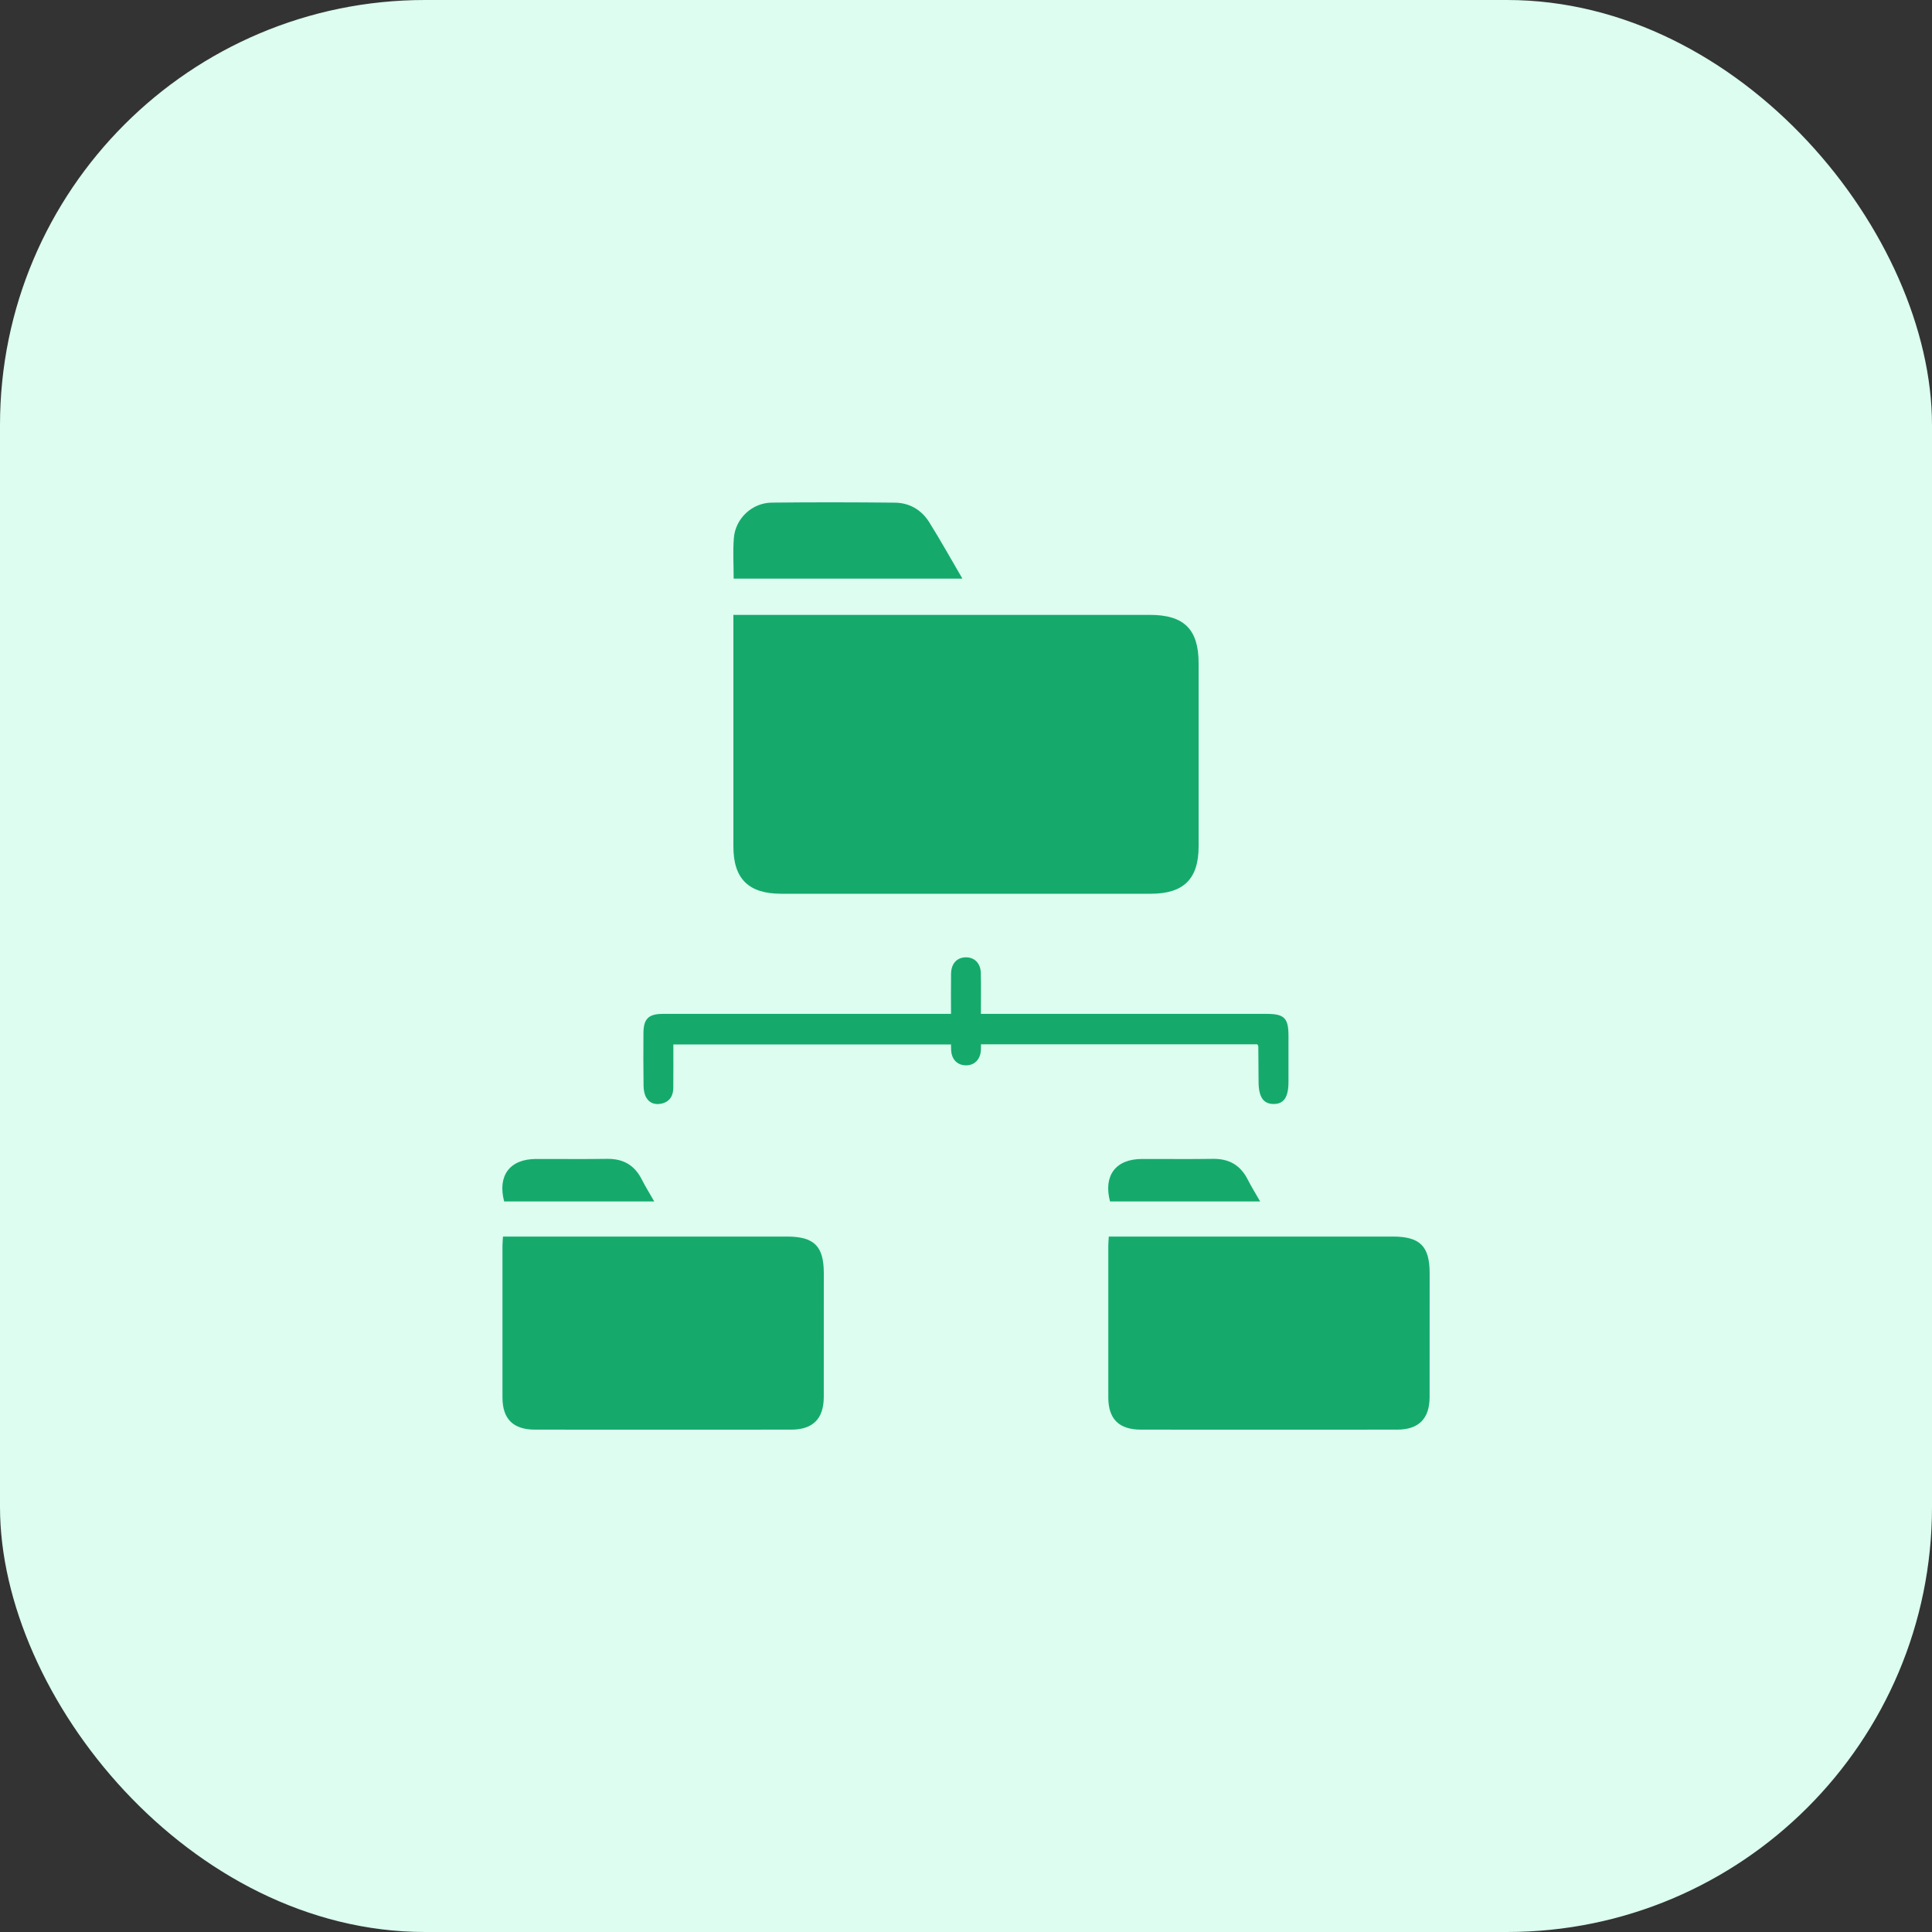
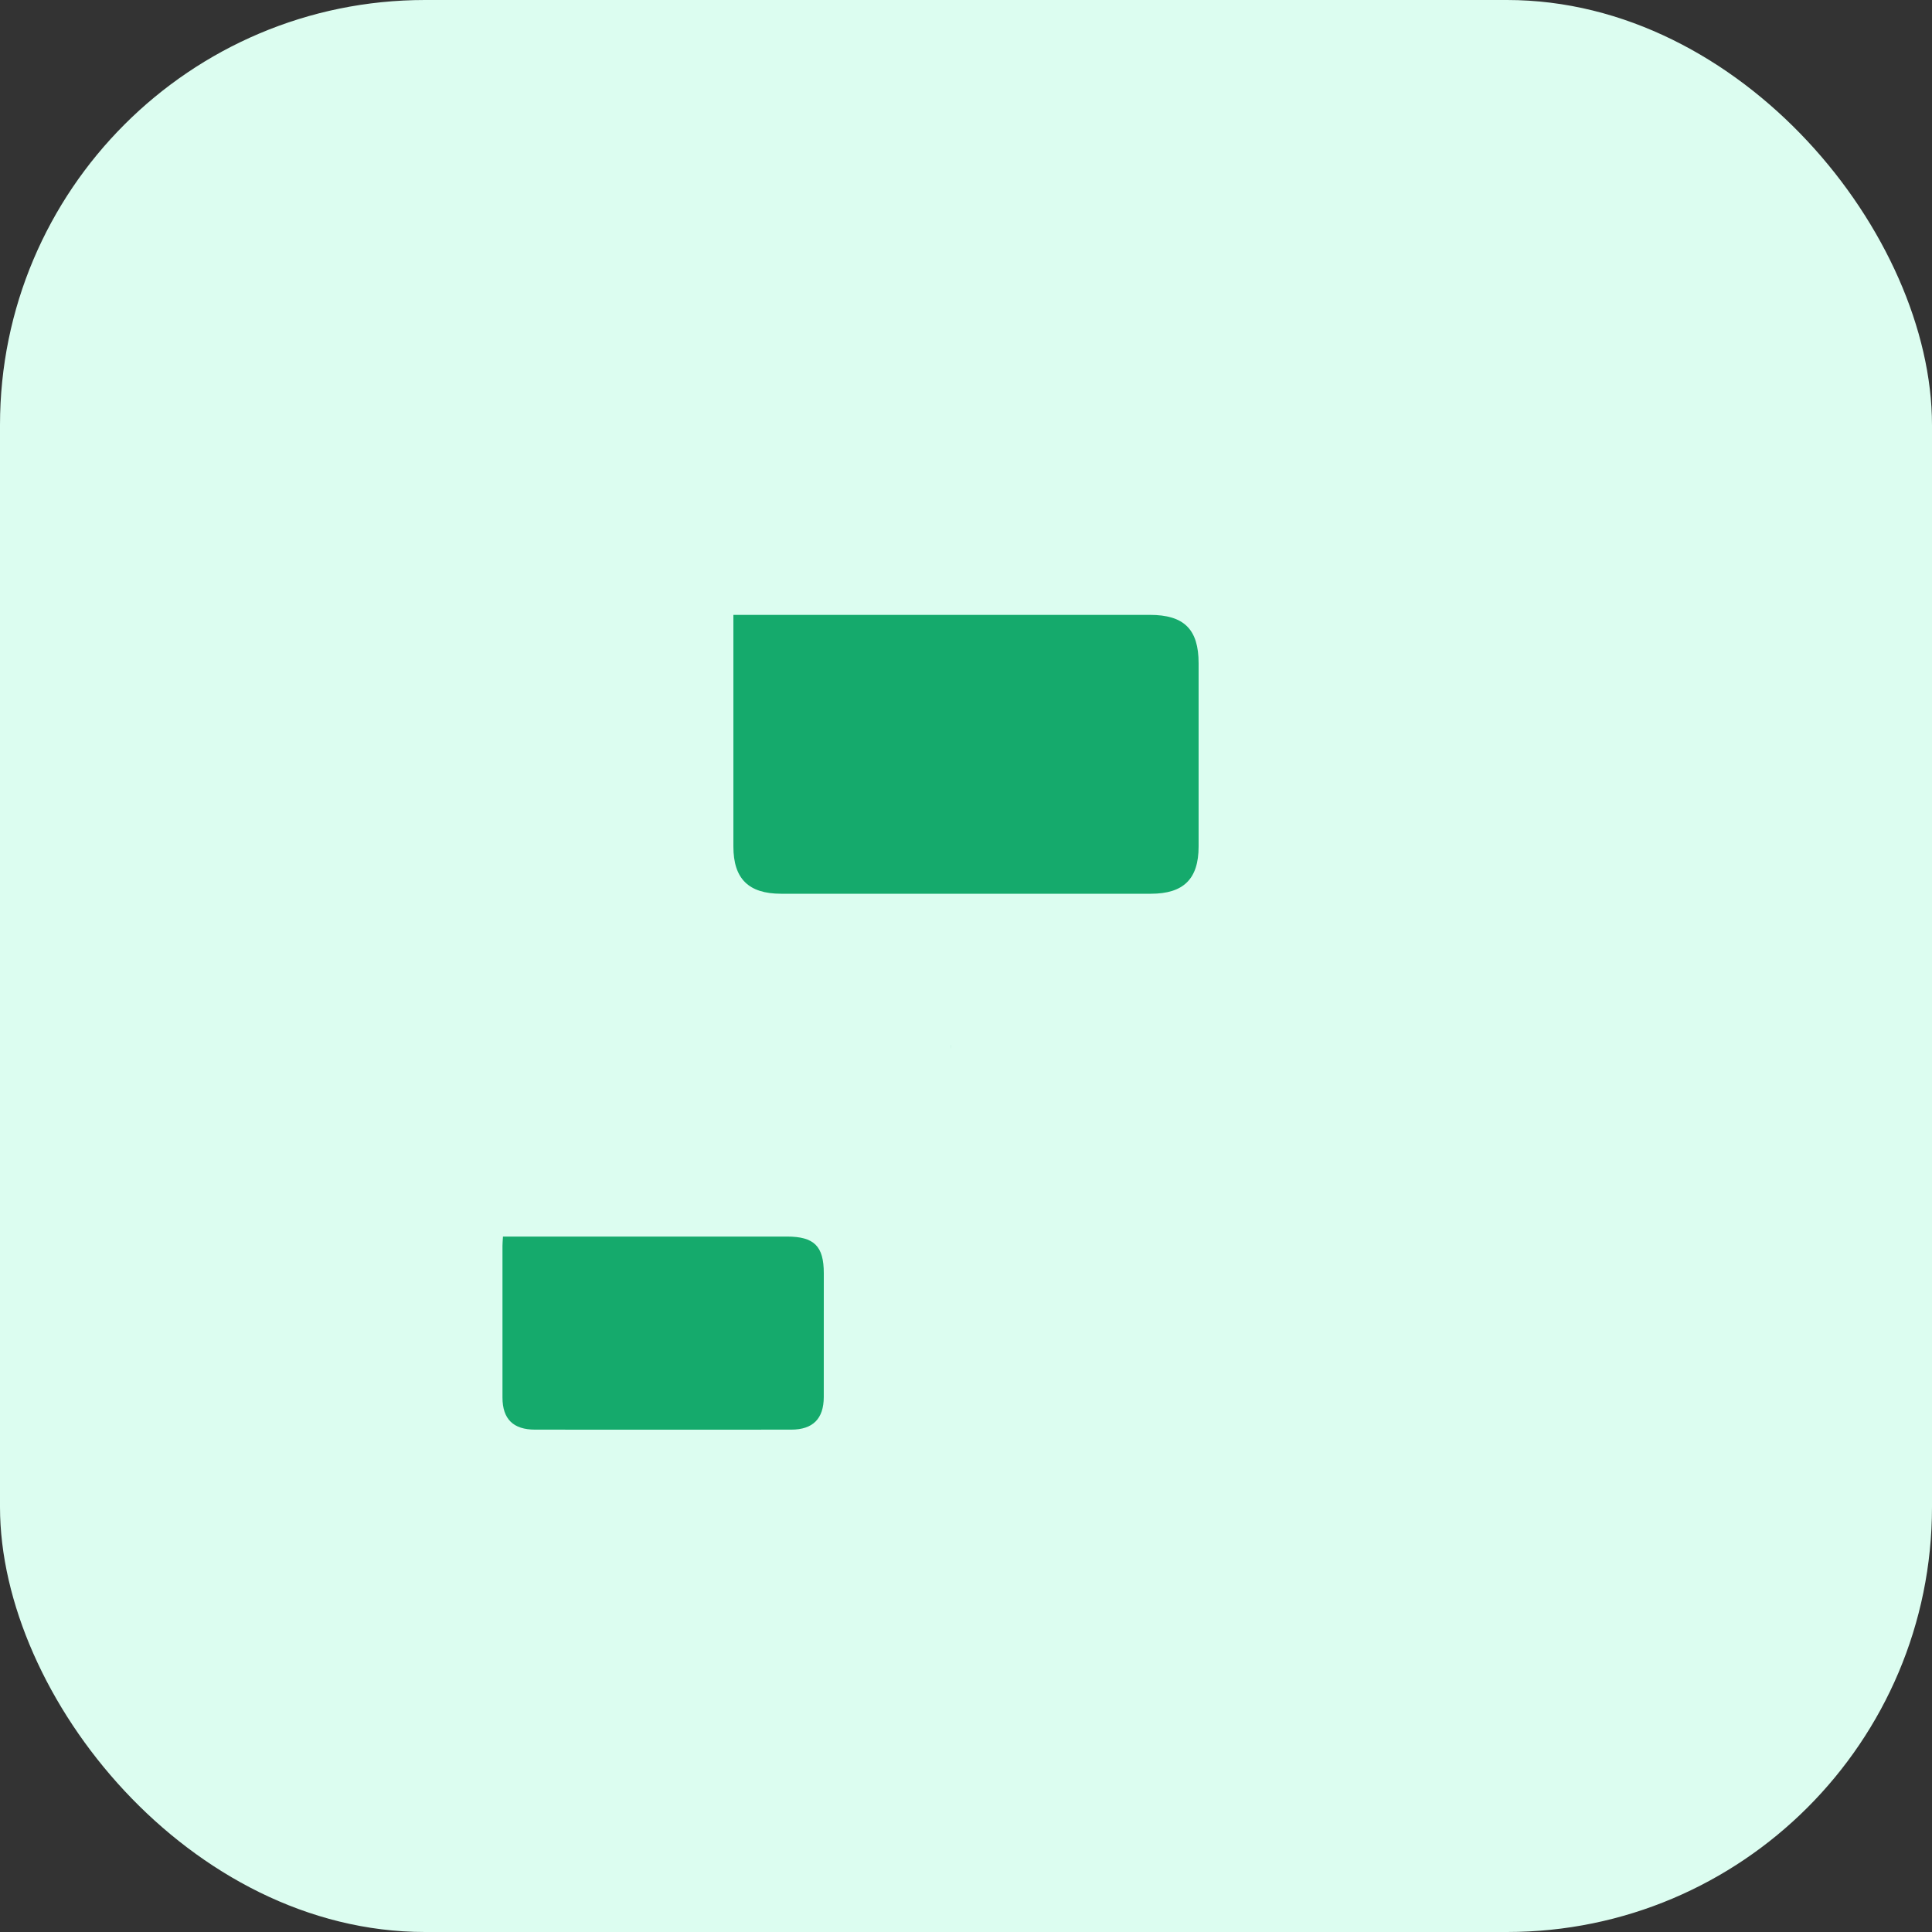
<svg xmlns="http://www.w3.org/2000/svg" width="50" height="50" viewBox="0 0 50 50" fill="none">
  <rect x="0" y="0" width="50" height="50" fill="#333333" stroke="none" />
  <rect width="50" height="50" rx="11" fill="#DCFDF0" />
  <path d="M24.613 27.073C24.613 27.314 24.61 26.931 24.613 27.073Z" fill="#15AA6C" />
-   <path d="M32.54 27.026C32.553 27.053 32.565 27.067 32.565 27.081C32.568 27.387 32.571 27.693 32.572 27.999C32.573 28.392 32.697 28.573 32.966 28.571C33.23 28.569 33.346 28.392 33.346 27.991C33.346 27.596 33.346 27.201 33.346 26.806C33.345 26.346 33.238 26.239 32.776 26.239C30.075 26.239 28.375 26.239 25.674 26.239C25.582 26.239 25.489 26.239 25.386 26.239C25.386 25.863 25.391 25.524 25.384 25.187C25.379 24.925 25.216 24.767 24.98 24.776C24.759 24.785 24.617 24.943 24.613 25.2C24.608 25.543 24.612 25.886 24.612 26.239C23.544 26.239 22.513 26.239 21.481 26.239C19.707 26.239 18.934 26.239 17.16 26.239C16.78 26.239 16.653 26.367 16.652 26.747C16.65 27.198 16.648 27.65 16.655 28.101C16.657 28.202 16.674 28.314 16.722 28.4C16.811 28.559 16.97 28.602 17.142 28.556C17.341 28.502 17.423 28.35 17.425 28.155C17.429 27.785 17.426 27.416 17.426 27.031C20.176 27.031 21.887 27.031 24.613 27.031C24.613 27.051 24.613 27.058 24.613 27.073C24.613 27.092 24.614 27.118 24.615 27.16C24.619 27.411 24.772 27.568 24.995 27.571C25.22 27.574 25.374 27.418 25.386 27.171C25.391 27.075 25.387 26.978 25.387 26.881C25.387 26.926 25.387 26.983 25.387 27.027C28.133 27.026 29.839 27.026 32.54 27.026Z" fill="#15AA6C" />
  <path d="M18.98 15.913C18.98 16.056 18.98 16.15 18.98 16.245C18.98 18.132 18.98 20.019 18.98 21.907C18.98 22.742 19.372 23.13 20.216 23.13C23.407 23.13 26.596 23.13 29.785 23.13C30.631 23.13 31.02 22.746 31.02 21.907C31.021 20.326 31.021 18.746 31.02 17.165C31.02 16.286 30.643 15.913 29.758 15.913C26.29 15.913 22.823 15.913 19.355 15.913C19.241 15.913 19.128 15.913 18.98 15.913Z" fill="#15AA6C" />
-   <path d="M24.907 14.975C24.603 14.455 24.338 13.978 24.049 13.516C23.849 13.197 23.539 13.013 23.161 13.009C22.097 12.998 21.033 12.996 19.97 13.008C19.46 13.015 19.031 13.421 18.992 13.927C18.965 14.269 18.987 14.614 18.987 14.975C20.953 14.975 22.902 14.975 24.907 14.975Z" fill="#15AA6C" />
-   <path d="M36.042 32.002C33.702 32.002 31.361 32.002 29.021 32.002C28.921 32.002 28.821 32.002 28.696 32.002C28.69 32.111 28.683 32.175 28.683 32.239C28.682 33.549 28.681 34.858 28.683 36.168C28.684 36.726 28.962 36.999 29.528 36.999C31.738 37.001 33.949 37.001 36.159 36.999C36.717 36.998 36.997 36.715 36.998 36.157C37 35.089 36.999 34.021 36.999 32.953C36.999 32.249 36.75 32.002 36.042 32.002Z" fill="#15AA6C" />
-   <path d="M31.386 29.991C30.775 30.001 30.163 29.992 29.552 29.994C28.873 29.996 28.552 30.423 28.727 31.093C30.009 31.093 31.291 31.093 32.612 31.093C32.492 30.883 32.381 30.704 32.286 30.517C32.096 30.148 31.8 29.984 31.386 29.991Z" fill="#15AA6C" />
  <path d="M20.363 32.002C18.023 32.002 15.682 32.002 13.342 32.002C13.242 32.002 13.142 32.002 13.017 32.002C13.011 32.111 13.004 32.175 13.004 32.239C13.003 33.549 13.002 34.858 13.004 36.168C13.005 36.726 13.283 36.999 13.849 36.999C16.059 37.001 18.27 37.001 20.48 36.999C21.038 36.998 21.318 36.715 21.319 36.157C21.321 35.089 21.32 34.021 21.32 32.953C21.32 32.249 21.071 32.002 20.363 32.002Z" fill="#15AA6C" />
-   <path d="M16.932 31.094C16.812 30.884 16.701 30.705 16.606 30.518C16.417 30.148 16.121 29.984 15.706 29.991C15.095 30.001 14.483 29.992 13.872 29.994C13.193 29.996 12.873 30.423 13.047 31.093C14.329 31.094 15.611 31.094 16.932 31.094Z" fill="#15AA6C" />
</svg>